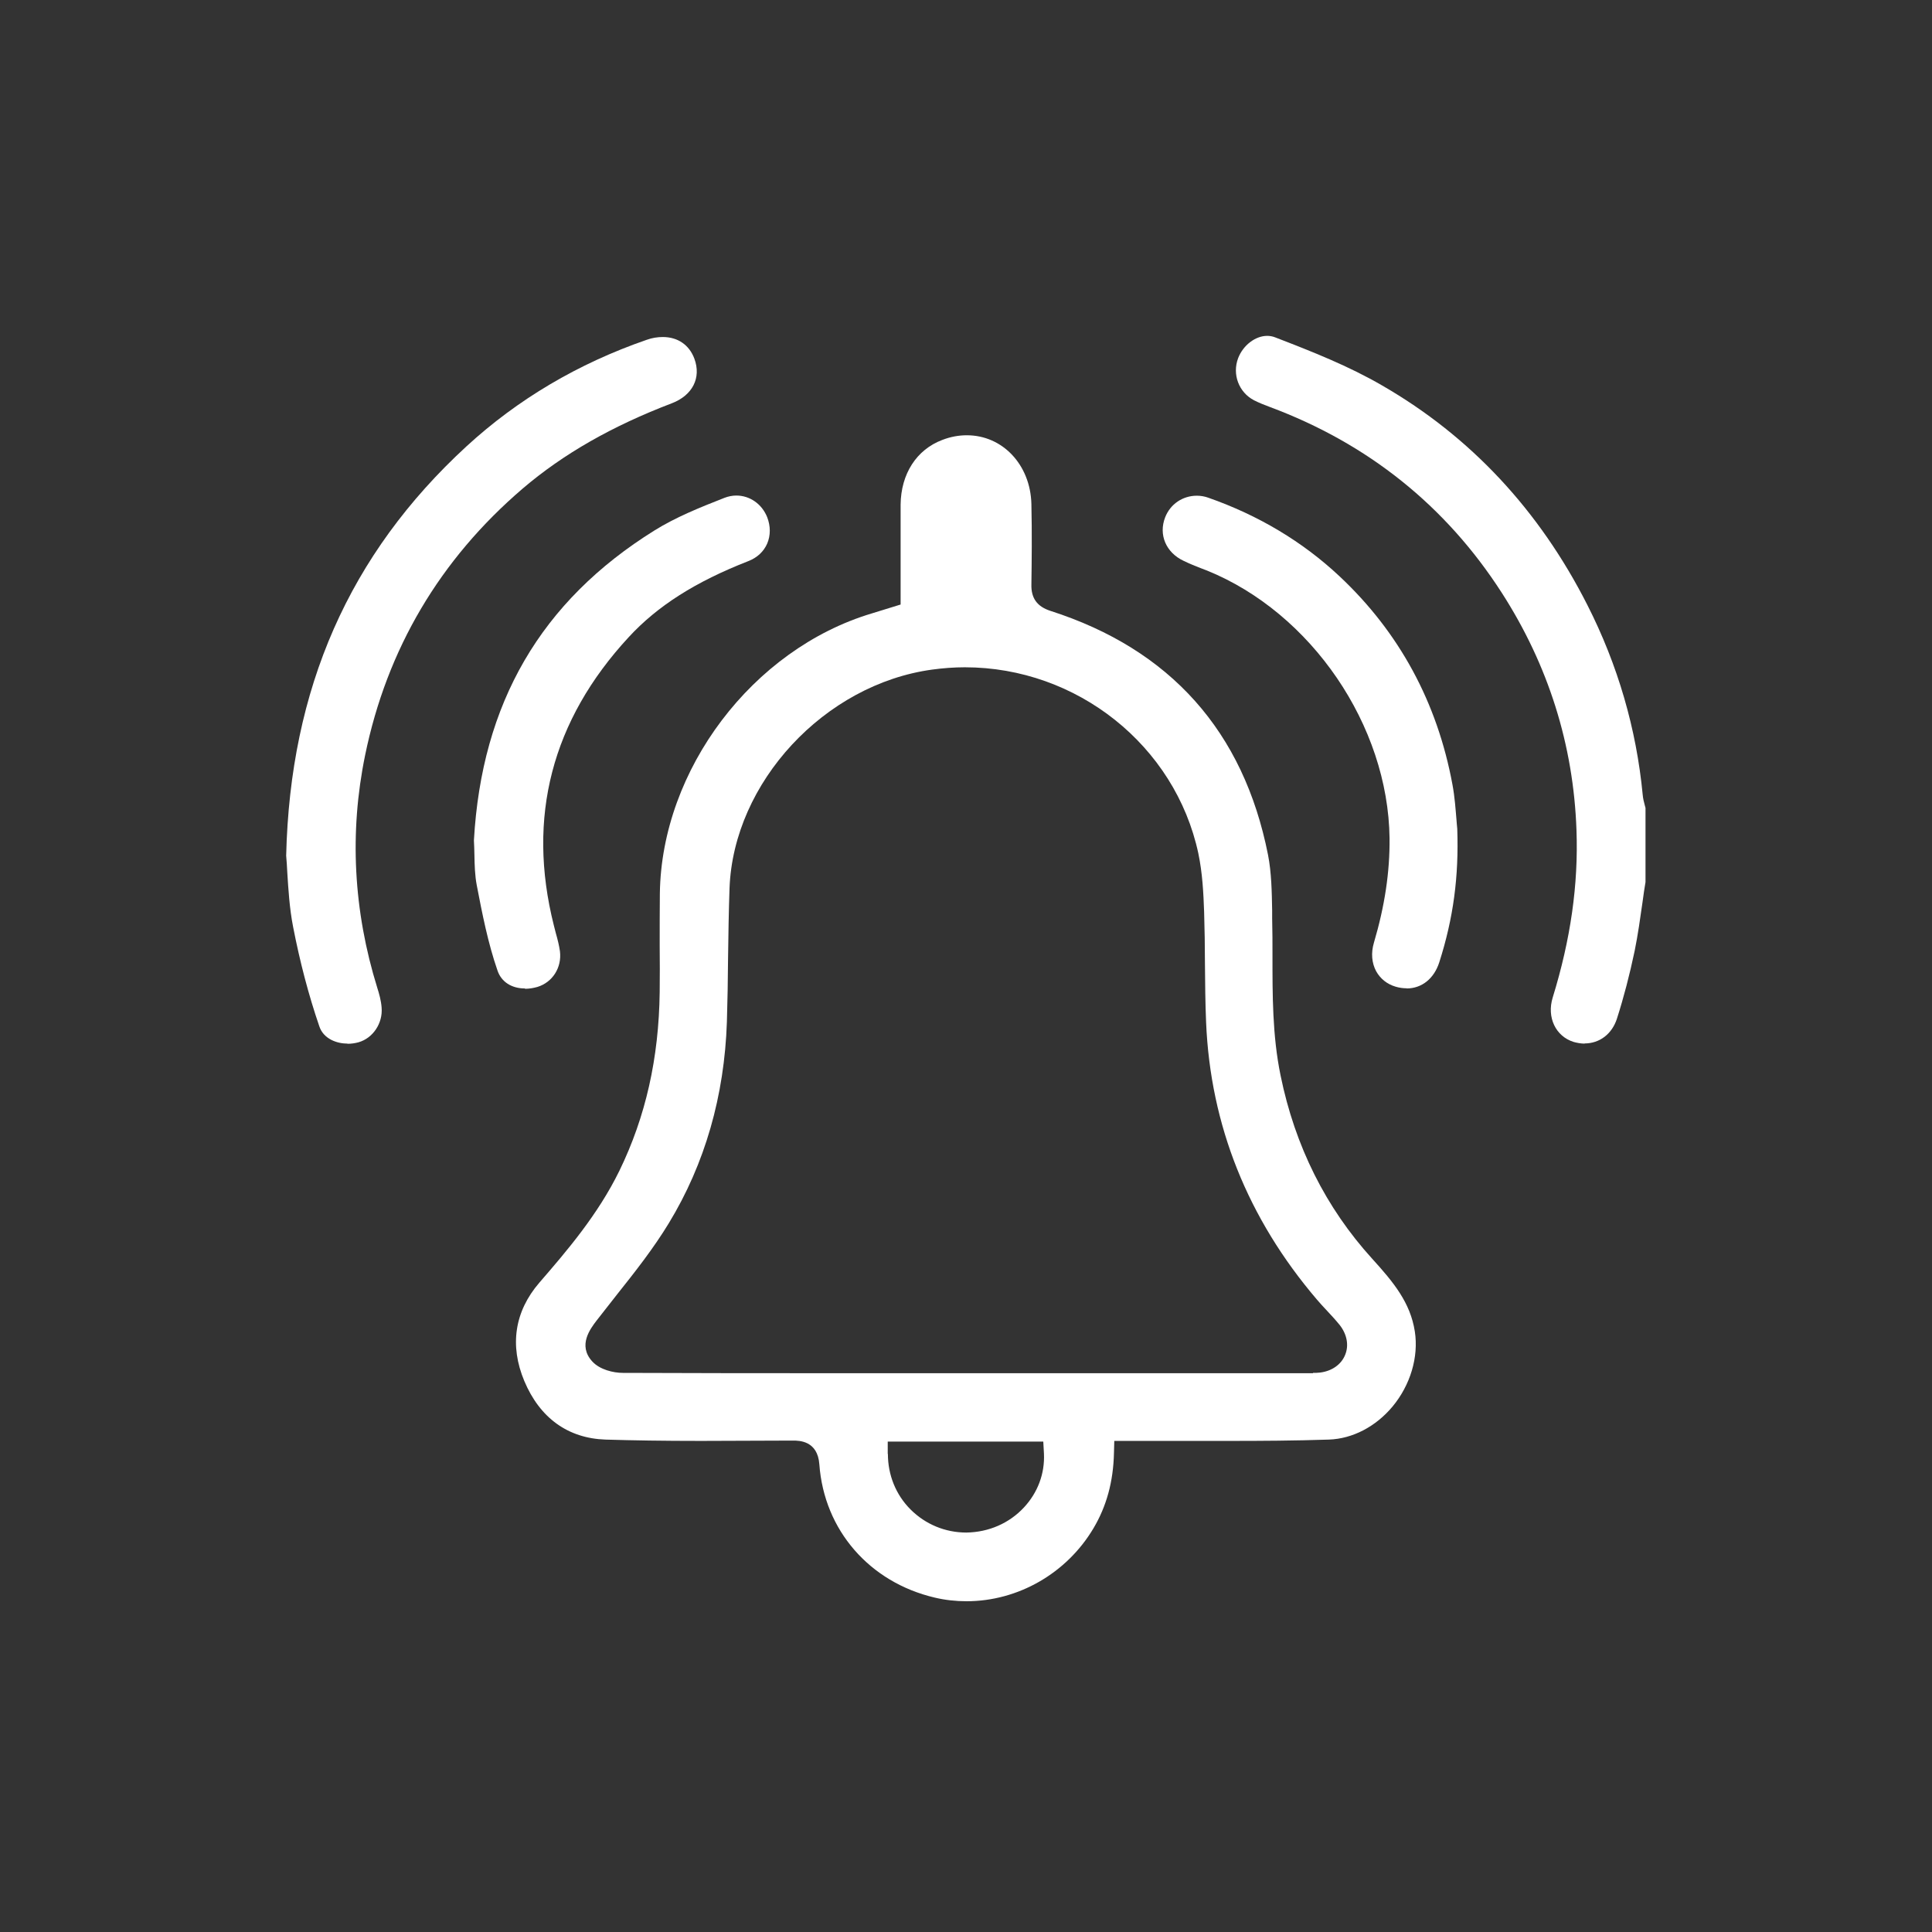
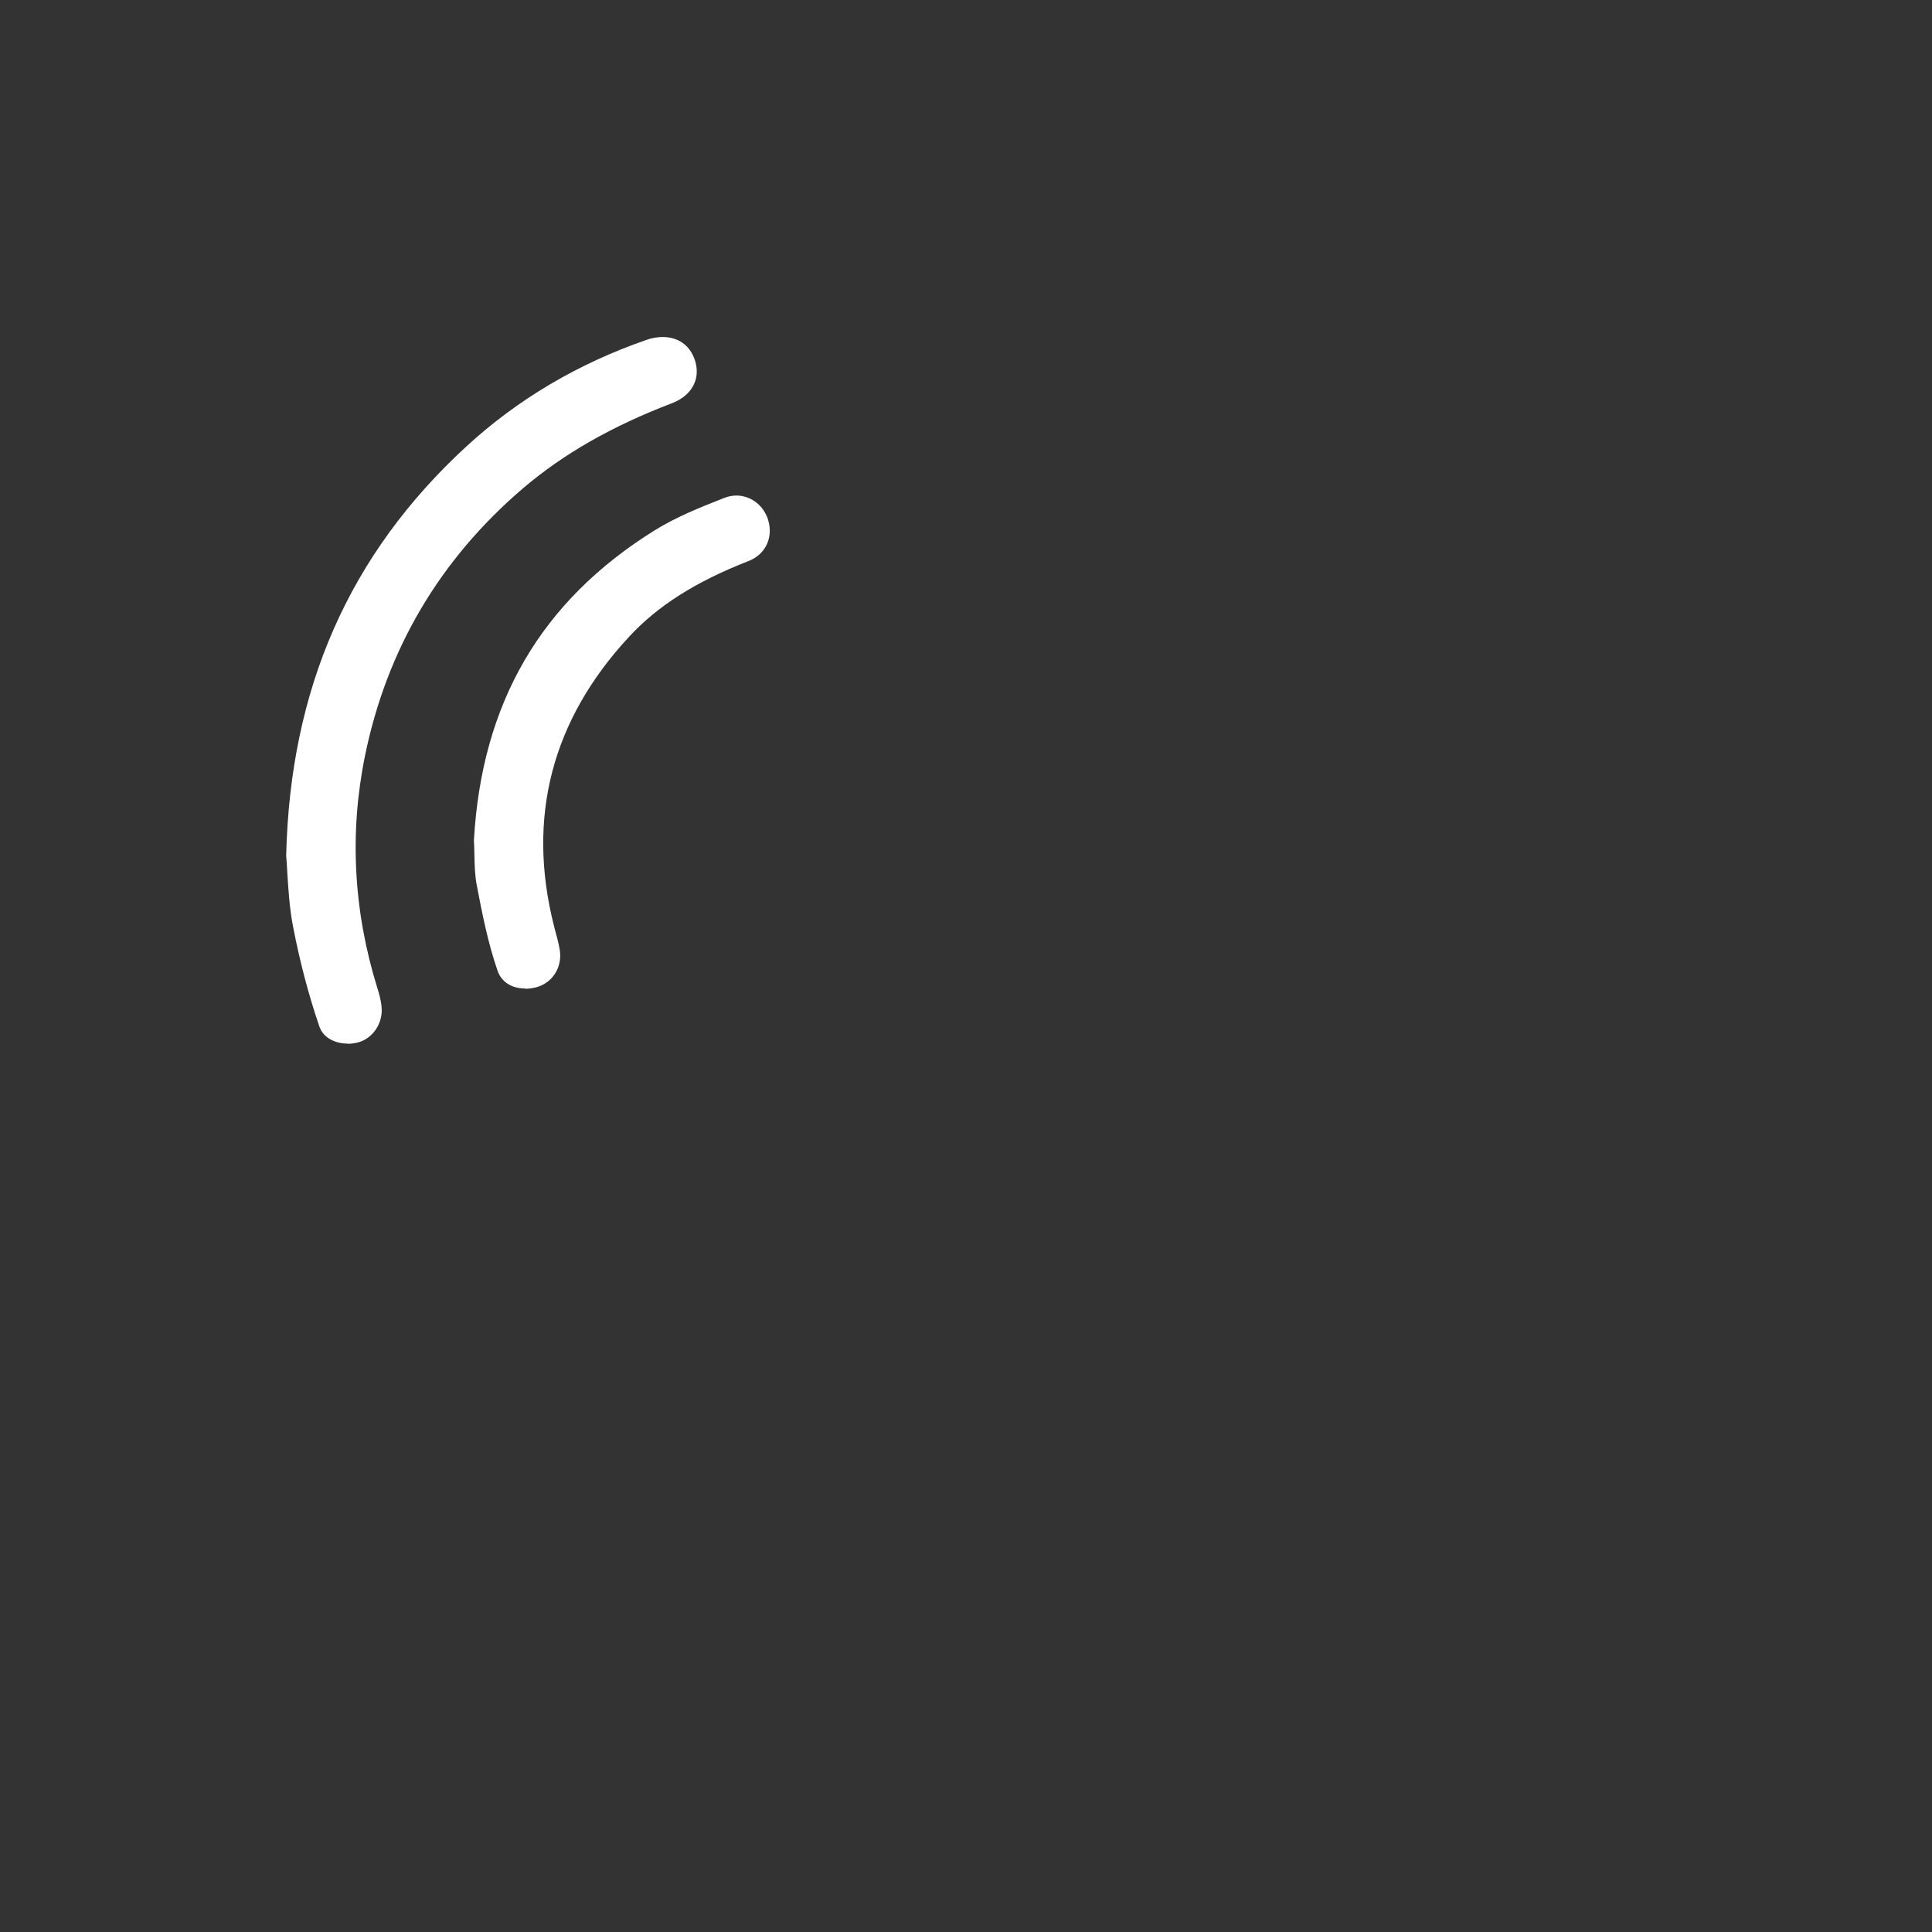
<svg xmlns="http://www.w3.org/2000/svg" id="Layer_2" data-name="Layer 2" viewBox="0 0 117 117">
  <rect x="0" y="0" width="117" height="117" fill="#333333" stroke="none" />
  <defs>
    <style>
      .cls-1 {
        fill: #fff;
      }

      .cls-2 {
        fill: none;
      }
    </style>
  </defs>
  <g id="Layer_1-2" data-name="Layer 1">
    <g>
      <rect class="cls-2" width="117" height="117" />
      <g>
-         <path class="cls-1" d="m95.97,63.2c-.22,0-.45-.04-.67-.1-1.09-.34-1.64-1.49-1.27-2.69,1.09-3.53,1.56-6.85,1.44-10.14-.18-5.16-1.71-10-4.53-14.38-3.38-5.25-8.1-9.03-14.03-11.24-.33-.12-.65-.25-.97-.41-.92-.48-1.33-1.57-.96-2.55.3-.78,1.04-1.35,1.76-1.35.16,0,.33.03.48.09,2.26.87,4.46,1.74,6.49,2.92,5.34,3.08,9.51,7.55,12.42,13.29,1.85,3.64,2.97,7.51,3.35,11.49.02.22.07.44.13.65l.04.15v4.49c-.06.33-.12.77-.18,1.21-.14.98-.28,1.99-.48,2.97-.3,1.43-.66,2.81-1.07,4.09-.3.93-1.05,1.5-1.96,1.5Z" />
-         <path class="cls-1" d="m58.54,96.97c-.65,0-1.3-.07-1.93-.22-3.96-.93-6.7-4.09-6.99-8.06-.1-1.45-1.23-1.45-1.6-1.45,0,0-4.55.02-5.56.02-2.33,0-4.12-.03-5.8-.08-2.27-.08-3.97-1.31-4.91-3.55-.9-2.15-.59-4.21.91-5.95,1.67-1.93,3.55-4.12,4.85-6.78,1.59-3.27,2.39-6.81,2.44-10.82.01-.94.01-1.88,0-2.82,0-1.05,0-2.1.01-3.15.1-7.51,5.62-14.8,12.83-16.96l1.75-.54v-2.25c0-1.27,0-2.53,0-3.8.02-1.86.96-3.33,2.53-3.92.49-.19.99-.28,1.48-.28,2.17,0,3.85,1.79,3.91,4.16.04,1.75.02,3.45,0,4.88-.02.83.35,1.33,1.14,1.59,7.27,2.33,11.71,7.3,13.19,14.78.21,1.07.23,2.24.25,3.37v.48c.02.75.02,1.49.02,2.24,0,2.38-.01,4.84.49,7.27.87,4.27,2.74,8.01,5.55,11.1,1.3,1.43,2.31,2.66,2.58,4.4.24,1.55-.27,3.25-1.35,4.55-1.02,1.22-2.42,1.95-3.85,2-2.08.07-4.18.08-5.96.08h-7.04s-.02.74-.02.74c-.04,1.73-.45,3.22-1.24,4.55-1.62,2.73-4.57,4.42-7.69,4.42Zm-4.77-8.92c0,1.27.48,2.47,1.37,3.36.9.9,2.1,1.4,3.38,1.4,1.37-.02,2.6-.57,3.48-1.51.85-.91,1.28-2.07,1.22-3.28l-.04-.72h-9.42v.75Zm25.74-4.91c.15,0,.29,0,.44-.02.71-.09,1.28-.49,1.51-1.07.24-.58.11-1.25-.33-1.81-.26-.32-.54-.62-.82-.92-.19-.2-.38-.41-.56-.62-4.19-4.91-6.45-10.56-6.71-16.79-.05-1.18-.06-2.37-.07-3.55,0-1.05-.02-2.1-.05-3.14-.04-1.14-.1-2.34-.35-3.54-1.4-6.53-7.35-11.27-14.14-11.27-.66,0-1.32.05-1.98.14-6.52.89-12.03,6.83-12.27,13.23-.05,1.41-.07,2.83-.09,4.25-.01,1.28-.03,2.57-.07,3.85-.15,4.49-1.33,8.6-3.52,12.2-.91,1.5-2.04,2.94-3.14,4.32-.41.52-.82,1.04-1.23,1.57-.38.5-1.15,1.5-.27,2.47.46.51,1.29.7,1.86.7,4.41.02,8.82.02,13.23.02h28.17s.4,0,.4,0Z" />
-         <path class="cls-1" d="m21.04,63.2c-.62,0-1.44-.27-1.7-1.04-.65-1.89-1.18-3.92-1.59-6.03-.22-1.12-.29-2.31-.35-3.26-.02-.39-.04-.74-.07-1.05.24-10.12,3.81-18.25,10.92-24.79,3.1-2.85,6.77-5.02,10.91-6.45.33-.12.66-.17.98-.17.91,0,1.6.48,1.91,1.31.43,1.16-.11,2.22-1.36,2.7-3.62,1.38-6.58,3.07-9.04,5.17-5.01,4.29-8.22,9.72-9.54,16.15-.96,4.68-.71,9.42.74,14.09.11.34.23.77.26,1.19.08.94-.52,1.85-1.4,2.1-.22.06-.44.09-.66.09Z" />
-         <path class="cls-1" d="m85.19,59.85c-.22,0-.45-.03-.68-.1-.51-.15-.92-.48-1.17-.93-.27-.5-.32-1.11-.14-1.72.66-2.23.97-4.3.95-6.33-.08-6.84-4.74-13.66-11.06-16.22l-.34-.13c-.36-.14-.71-.28-1.06-.45-1.08-.5-1.54-1.59-1.13-2.64.31-.8,1.06-1.31,1.92-1.31.23,0,.47.04.69.12,3.03,1.06,5.71,2.66,7.94,4.75,3.62,3.39,5.93,7.64,6.85,12.63.14.74.19,1.52.24,2.09.02.23.03.42.05.58.1,2.89-.23,5.4-1.09,8.09-.32.99-1.06,1.58-1.98,1.58Z" />
+         <path class="cls-1" d="m21.04,63.2c-.62,0-1.44-.27-1.7-1.04-.65-1.89-1.18-3.92-1.59-6.03-.22-1.12-.29-2.31-.35-3.26-.02-.39-.04-.74-.07-1.05.24-10.12,3.81-18.25,10.92-24.79,3.1-2.85,6.77-5.02,10.91-6.45.33-.12.66-.17.98-.17.91,0,1.6.48,1.91,1.31.43,1.16-.11,2.22-1.36,2.7-3.62,1.38-6.58,3.07-9.04,5.17-5.01,4.29-8.22,9.72-9.54,16.15-.96,4.68-.71,9.42.74,14.09.11.34.23.77.26,1.19.08.94-.52,1.85-1.4,2.1-.22.06-.44.09-.66.09" />
        <path class="cls-1" d="m31.79,59.86c-.81,0-1.43-.4-1.66-1.08-.58-1.67-.93-3.46-1.26-5.18-.11-.58-.13-1.22-.14-1.83,0-.3-.02-.59-.03-.88.47-8.31,4.05-14.48,10.94-18.77,1.27-.79,2.72-1.38,4.23-1.97.23-.09.48-.14.72-.14.82,0,1.55.51,1.87,1.31.21.54.21,1.11,0,1.6-.21.48-.6.85-1.14,1.06-3.2,1.25-5.5,2.71-7.25,4.61-4.65,5.03-6.18,10.9-4.53,17.45l.12.47c.11.38.2.75.25,1.1.12.99-.45,1.88-1.37,2.16-.25.07-.5.11-.74.11Z" />
      </g>
    </g>
  </g>
</svg>